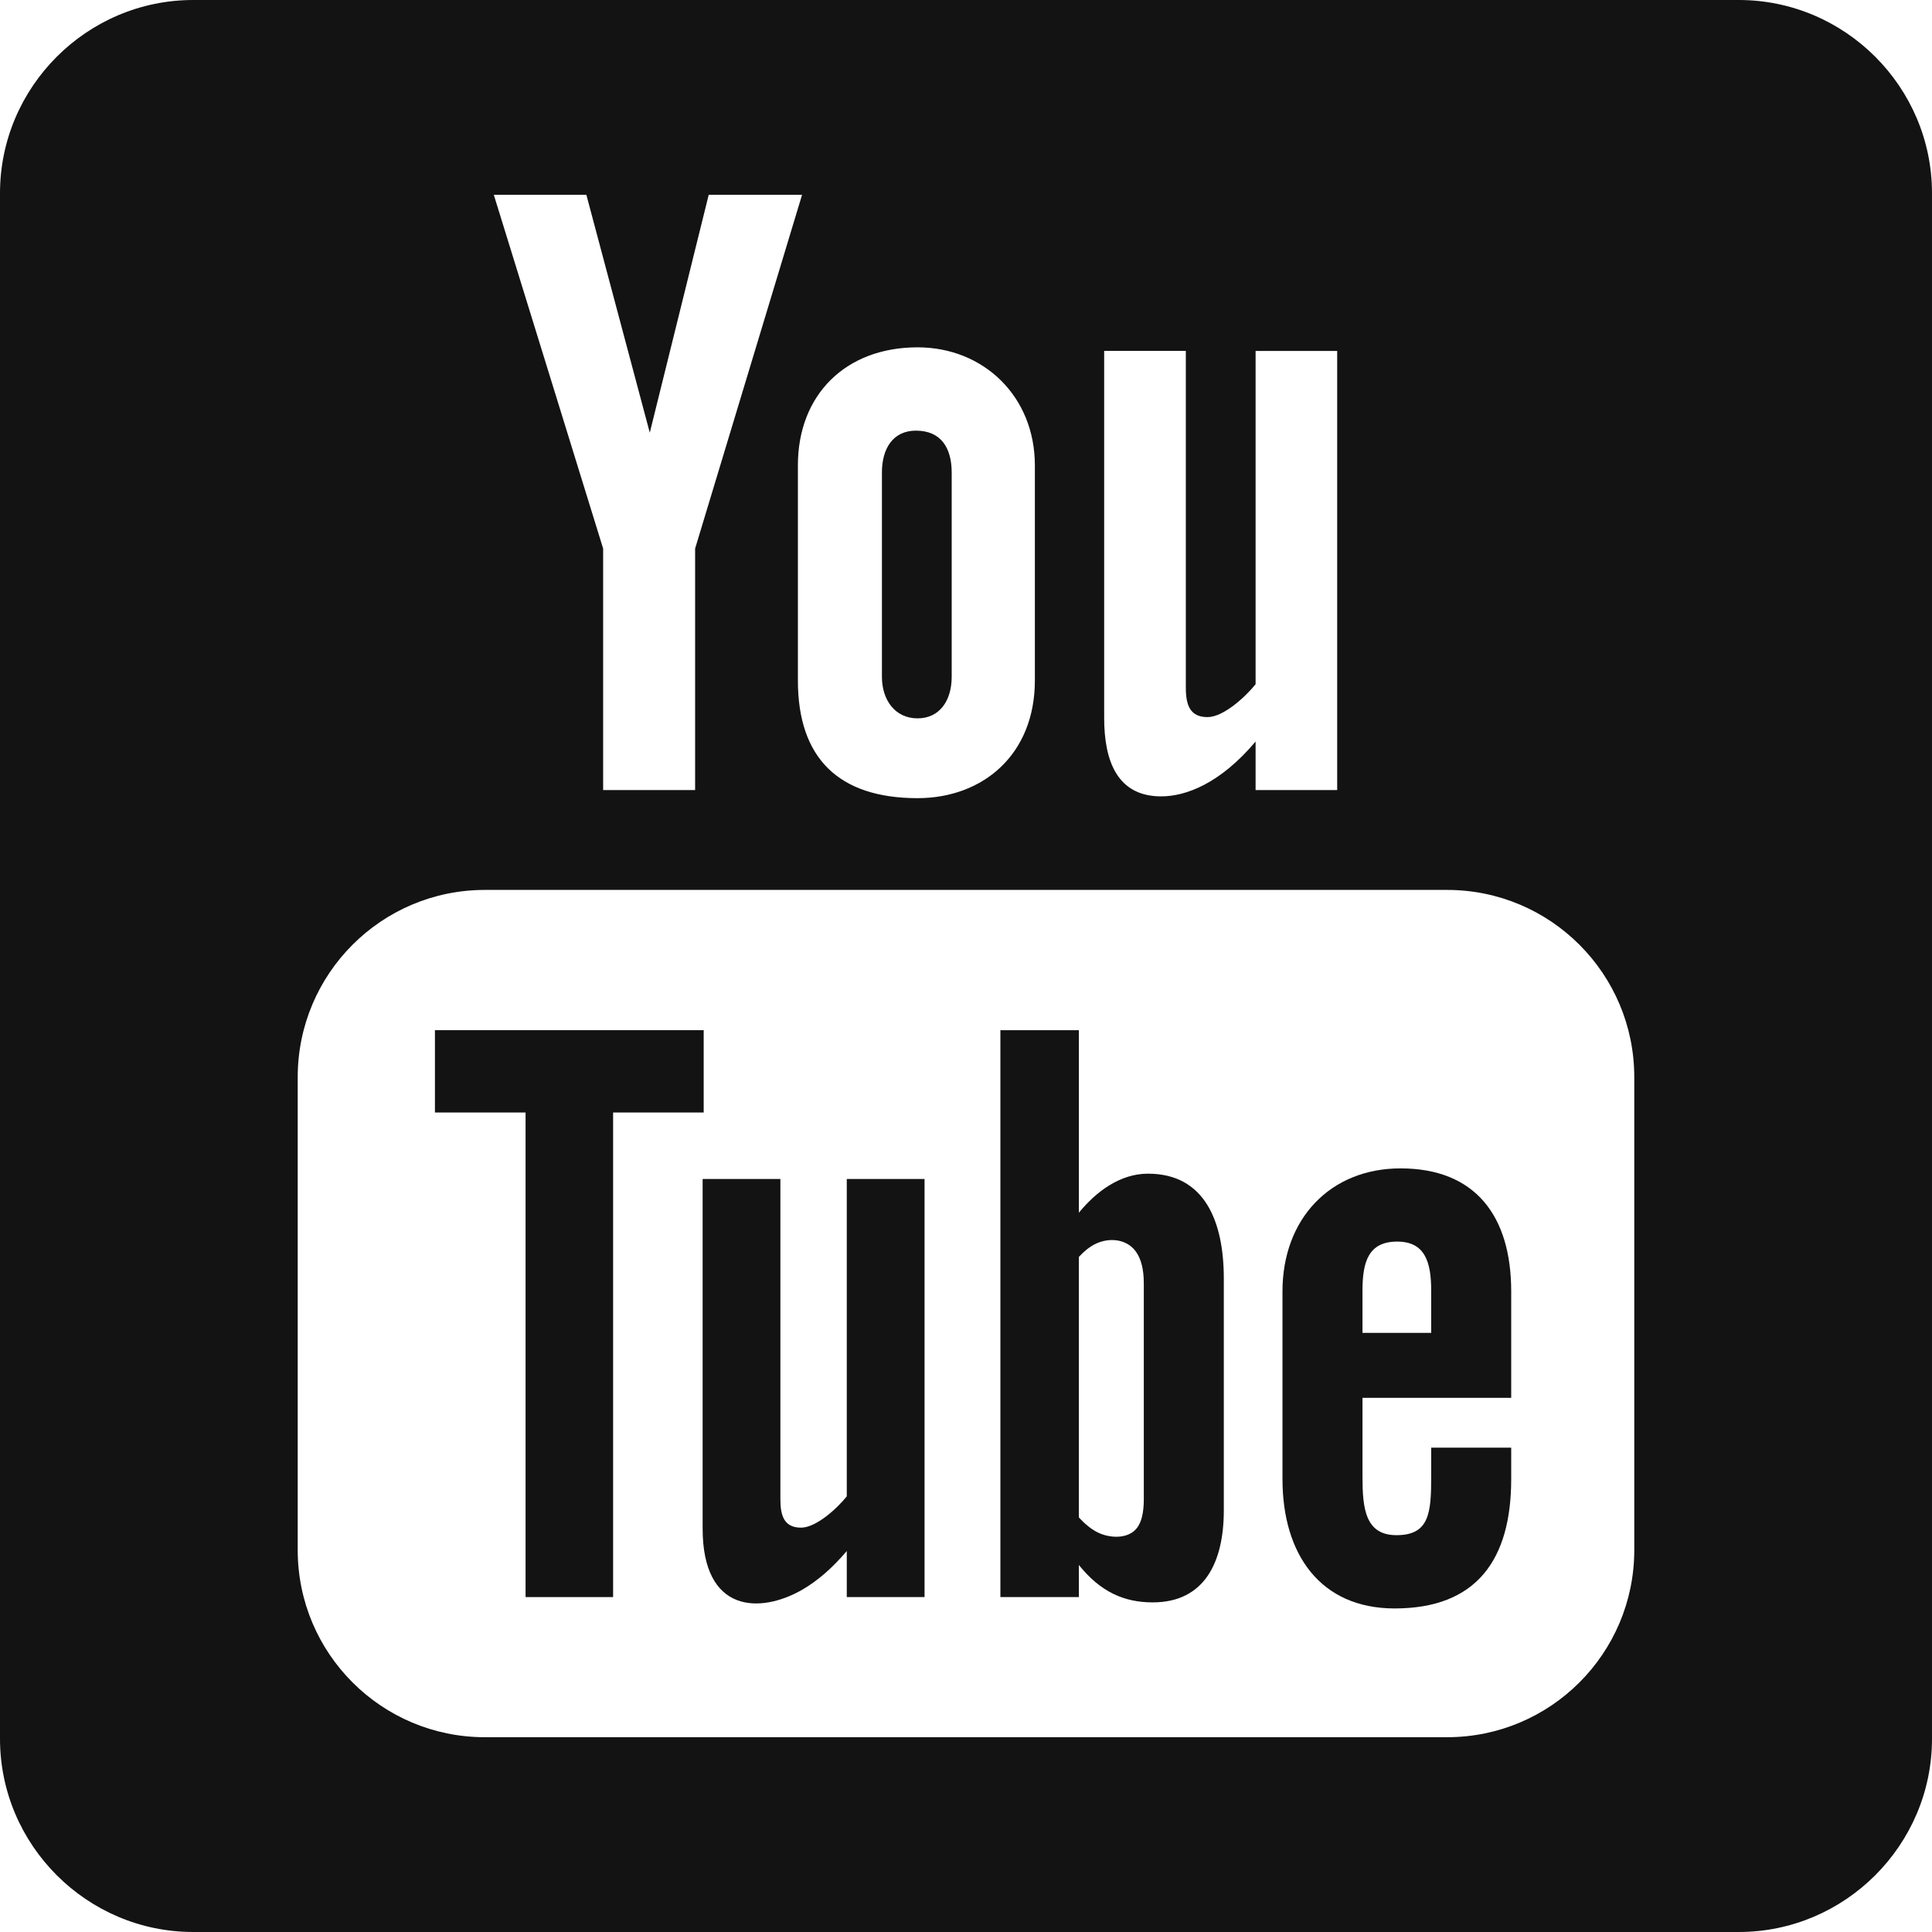
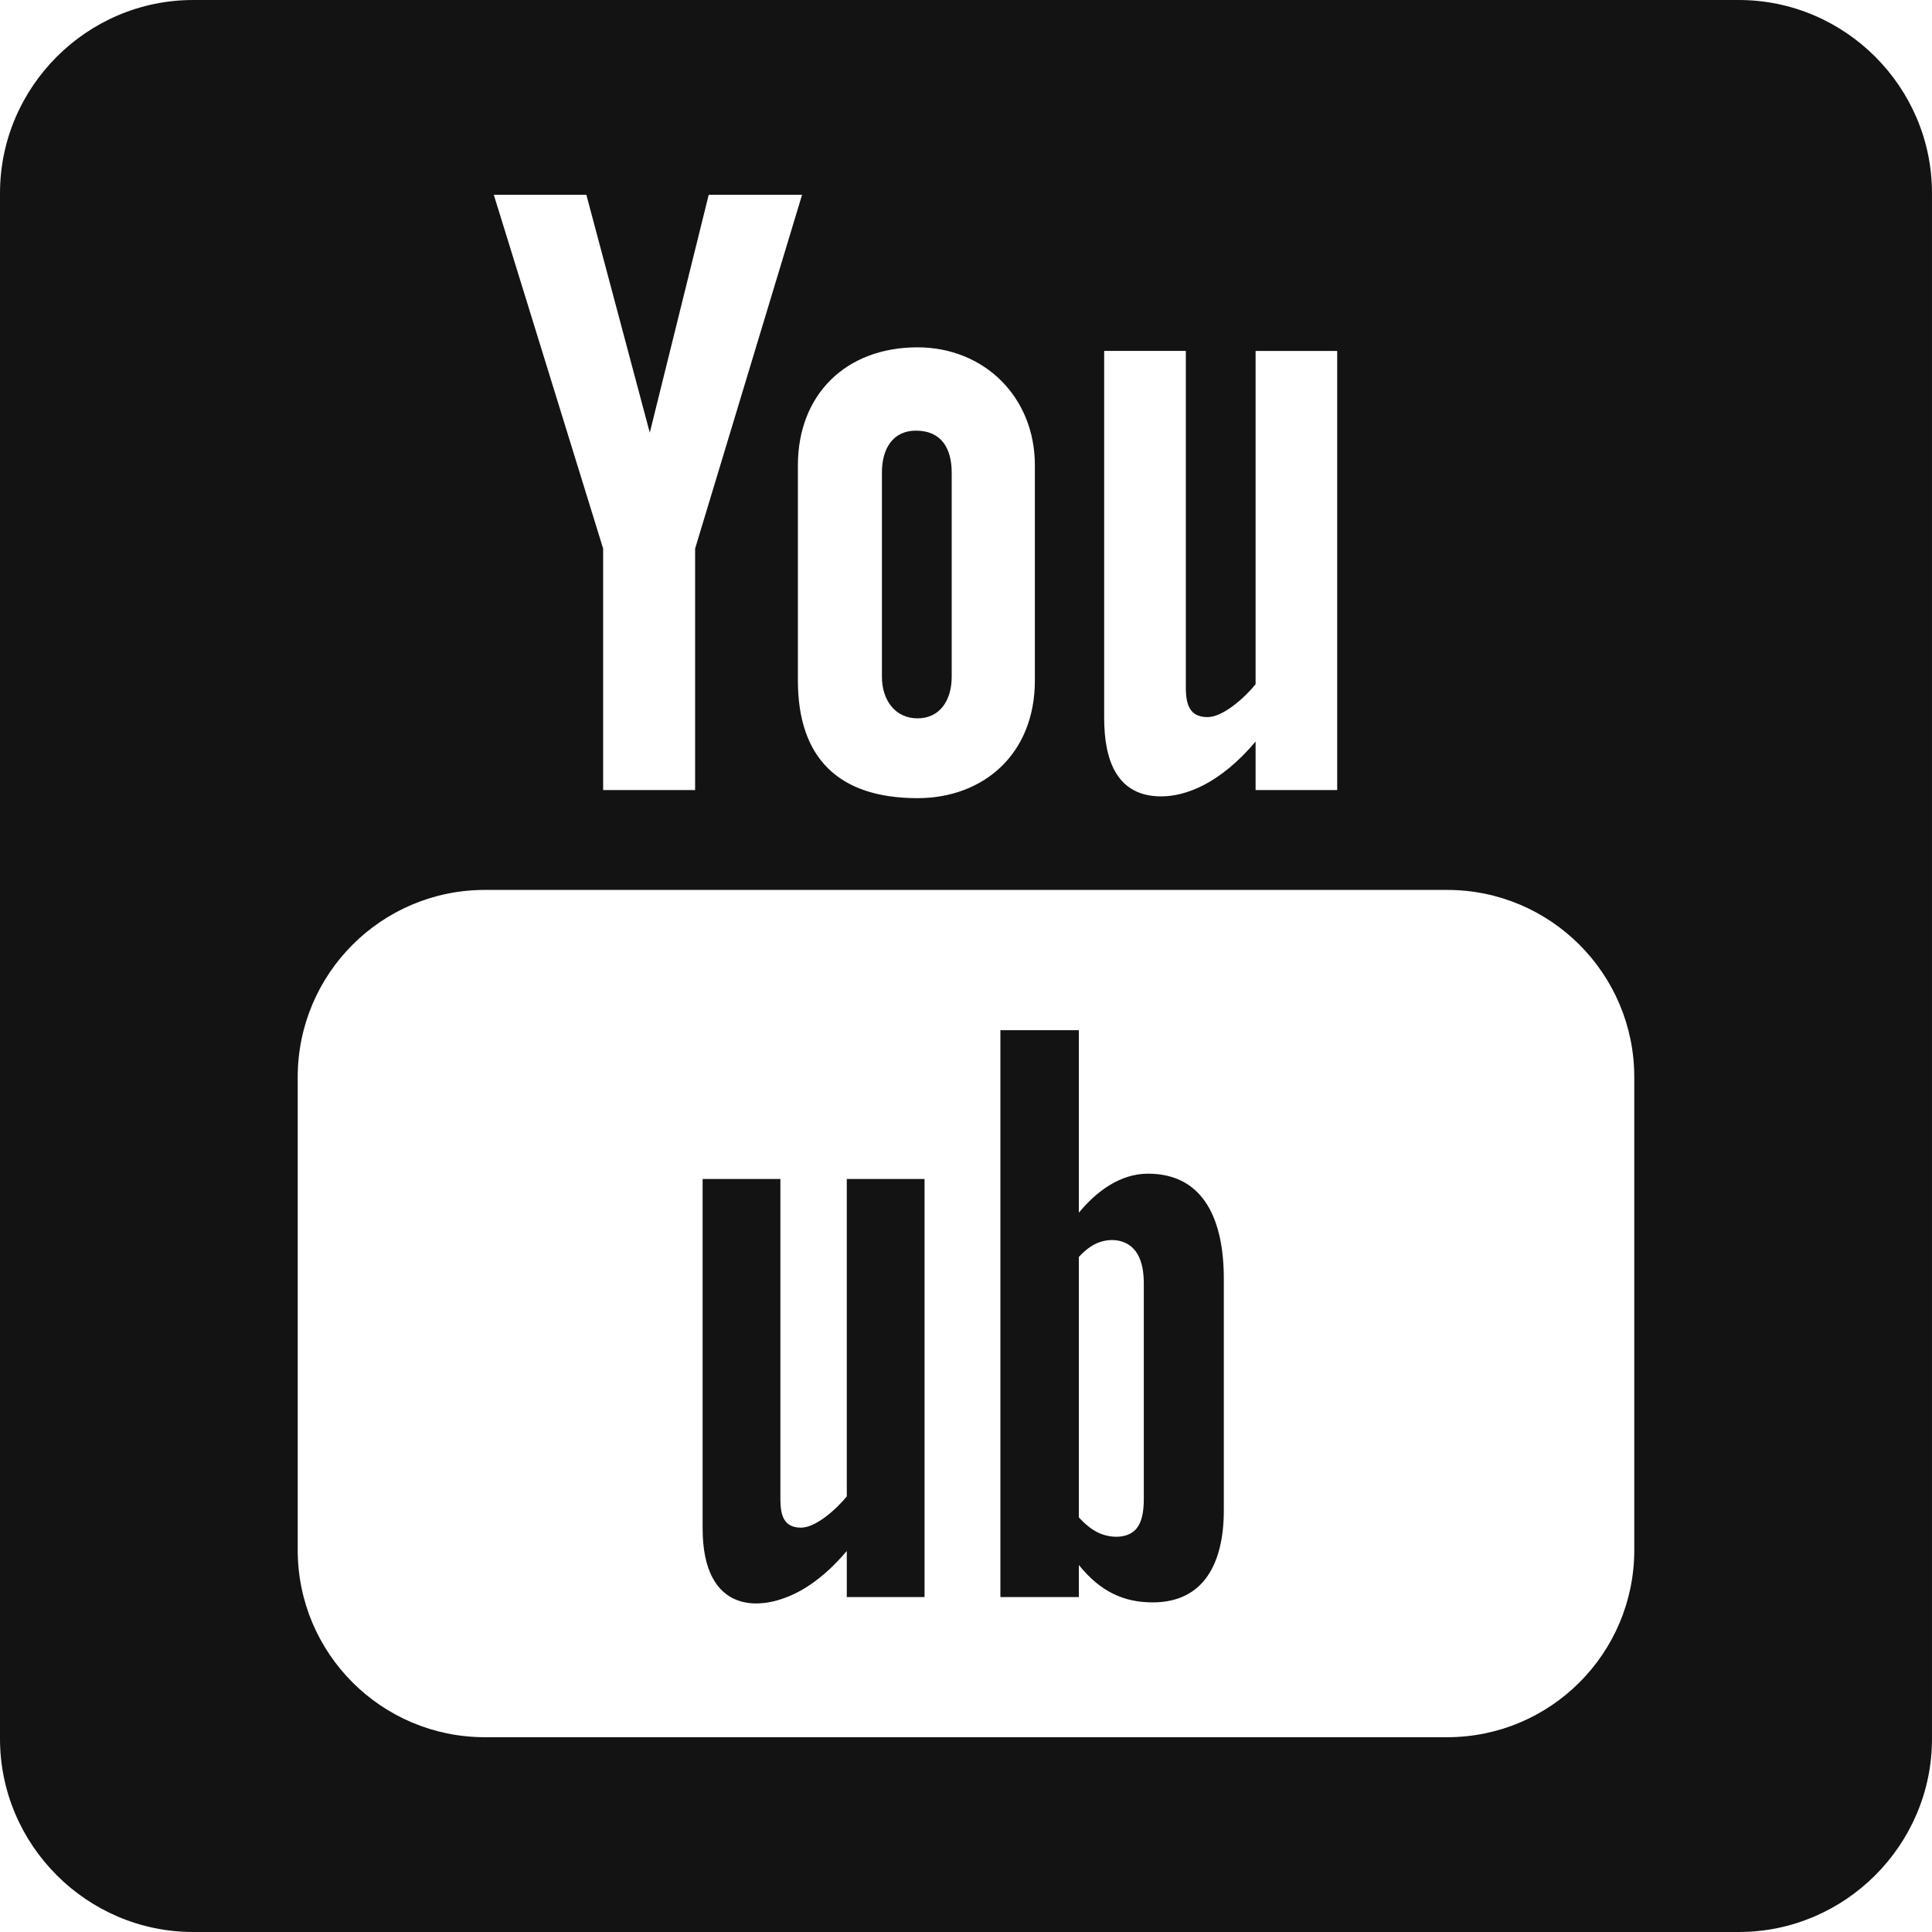
<svg xmlns="http://www.w3.org/2000/svg" version="1.1" id="Laag_1" x="0px" y="0px" viewBox="0 0 283.465 283.465" style="enable-background:new 0 0 283.465 283.465;" xml:space="preserve">
  <g>
    <path style="fill:#131313;" d="M134.622,105.397c3.228,0,5.011-2.588,5.011-6.097V69.33c0-3.606-1.57-6.145-5.244-6.145   c-3.364,0-4.992,2.617-4.992,6.145v29.971C129.398,102.693,131.317,105.397,134.622,105.397z" />
    <path style="fill:#131313;" d="M124.241,219.544c-1.386,1.745-4.488,4.595-6.707,4.595c-2.433,0-3.034-1.667-3.034-4.139v-47.021   H103.09v51.277c0,12.455,8.443,12.523,14.589,9.004c2.268-1.308,4.458-3.208,6.562-5.699v6.766h11.409v-61.348h-11.409V219.544z" />
    <path style="fill:#131313;" d="M168.432,172.203c-4.071,0-7.57,2.588-10.139,5.729v-26.782h-11.515v83.177h11.515v-4.711   c3.179,3.965,6.659,5.487,10.837,5.487c7.59,0,10.429-5.894,10.429-13.483v-34.042   C179.559,179.259,176.787,172.203,168.432,172.203z M167.821,219.951c0,1.957-0.33,3.363-0.999,4.226   c-1.25,1.648-3.974,1.57-5.825,0.631c-0.873-0.437-1.774-1.163-2.705-2.162v-38.23c0.776-0.843,1.551-1.463,2.356-1.87   c1.996-1.008,4.575-0.814,5.951,1.008c0.805,1.066,1.221,2.646,1.221,4.711V219.951z" />
-     <polygon style="fill:#131313;" points="103.246,151.149 63.814,151.149 63.814,163.227 77.113,163.227 77.113,234.326    89.956,234.326 89.956,163.227 103.246,163.227  " />
-     <path style="fill:#131313;" d="M205.488,171.427c-10.294,0-17.321,7.386-17.321,18.048v27.539c0,11.04,5.563,18.979,16.459,18.979   c12.02,0,17.099-7.164,17.099-18.979V212.4h-11.738v4.265c0,5.34-0.281,8.578-5.099,8.578c-4.594,0-4.982-3.974-4.982-8.578   v-11.574h21.819v-15.616C221.725,178.377,216.432,171.427,205.488,171.427z M209.986,195.563h-10.081v-6.204   c0-4.216,0.872-7.192,5.099-7.192c4.09,0,4.982,3.034,4.982,7.192V195.563z" />
    <path style="fill:#131313;" d="M255.118,0H28.346C12.756,0,0,12.756,0,28.346v226.772c0,15.591,12.756,28.346,28.346,28.346   h226.772c15.591,0,28.346-12.756,28.346-28.346V28.346C283.465,12.756,270.709,0,255.118,0z M162.005,51.485h11.981v49.396   c0,2.588,0.62,4.333,3.189,4.333c2.336,0,5.583-2.995,7.047-4.827V51.494h11.971v64.421h-11.971V108.8   c-5.196,6.165-10.227,8.045-13.852,8.045c-6.417,0-8.365-5.147-8.365-11.506V51.485z M134.622,50.961   c9.713,0,17.215,7.222,17.215,17.312v31.57c0,10.827-7.58,17.263-17.215,17.263c-11.612,0-17.554-5.913-17.554-17.263v-31.57   C117.068,57.931,124.067,50.961,134.622,50.961z M86.031,28.58l9.306,34.905l8.646-34.905h13.697l-15.693,51.907v35.429H88.493   V80.486L72.451,28.58H86.031z M239.783,227.424c0,15.17-12.291,27.461-27.46,27.461H71.142c-15.17,0-27.461-12.29-27.461-27.461   v-69.383c0-15.17,12.291-27.471,27.461-27.471h141.181c15.169,0,27.46,12.301,27.46,27.471V227.424z" />
  </g>
</svg>